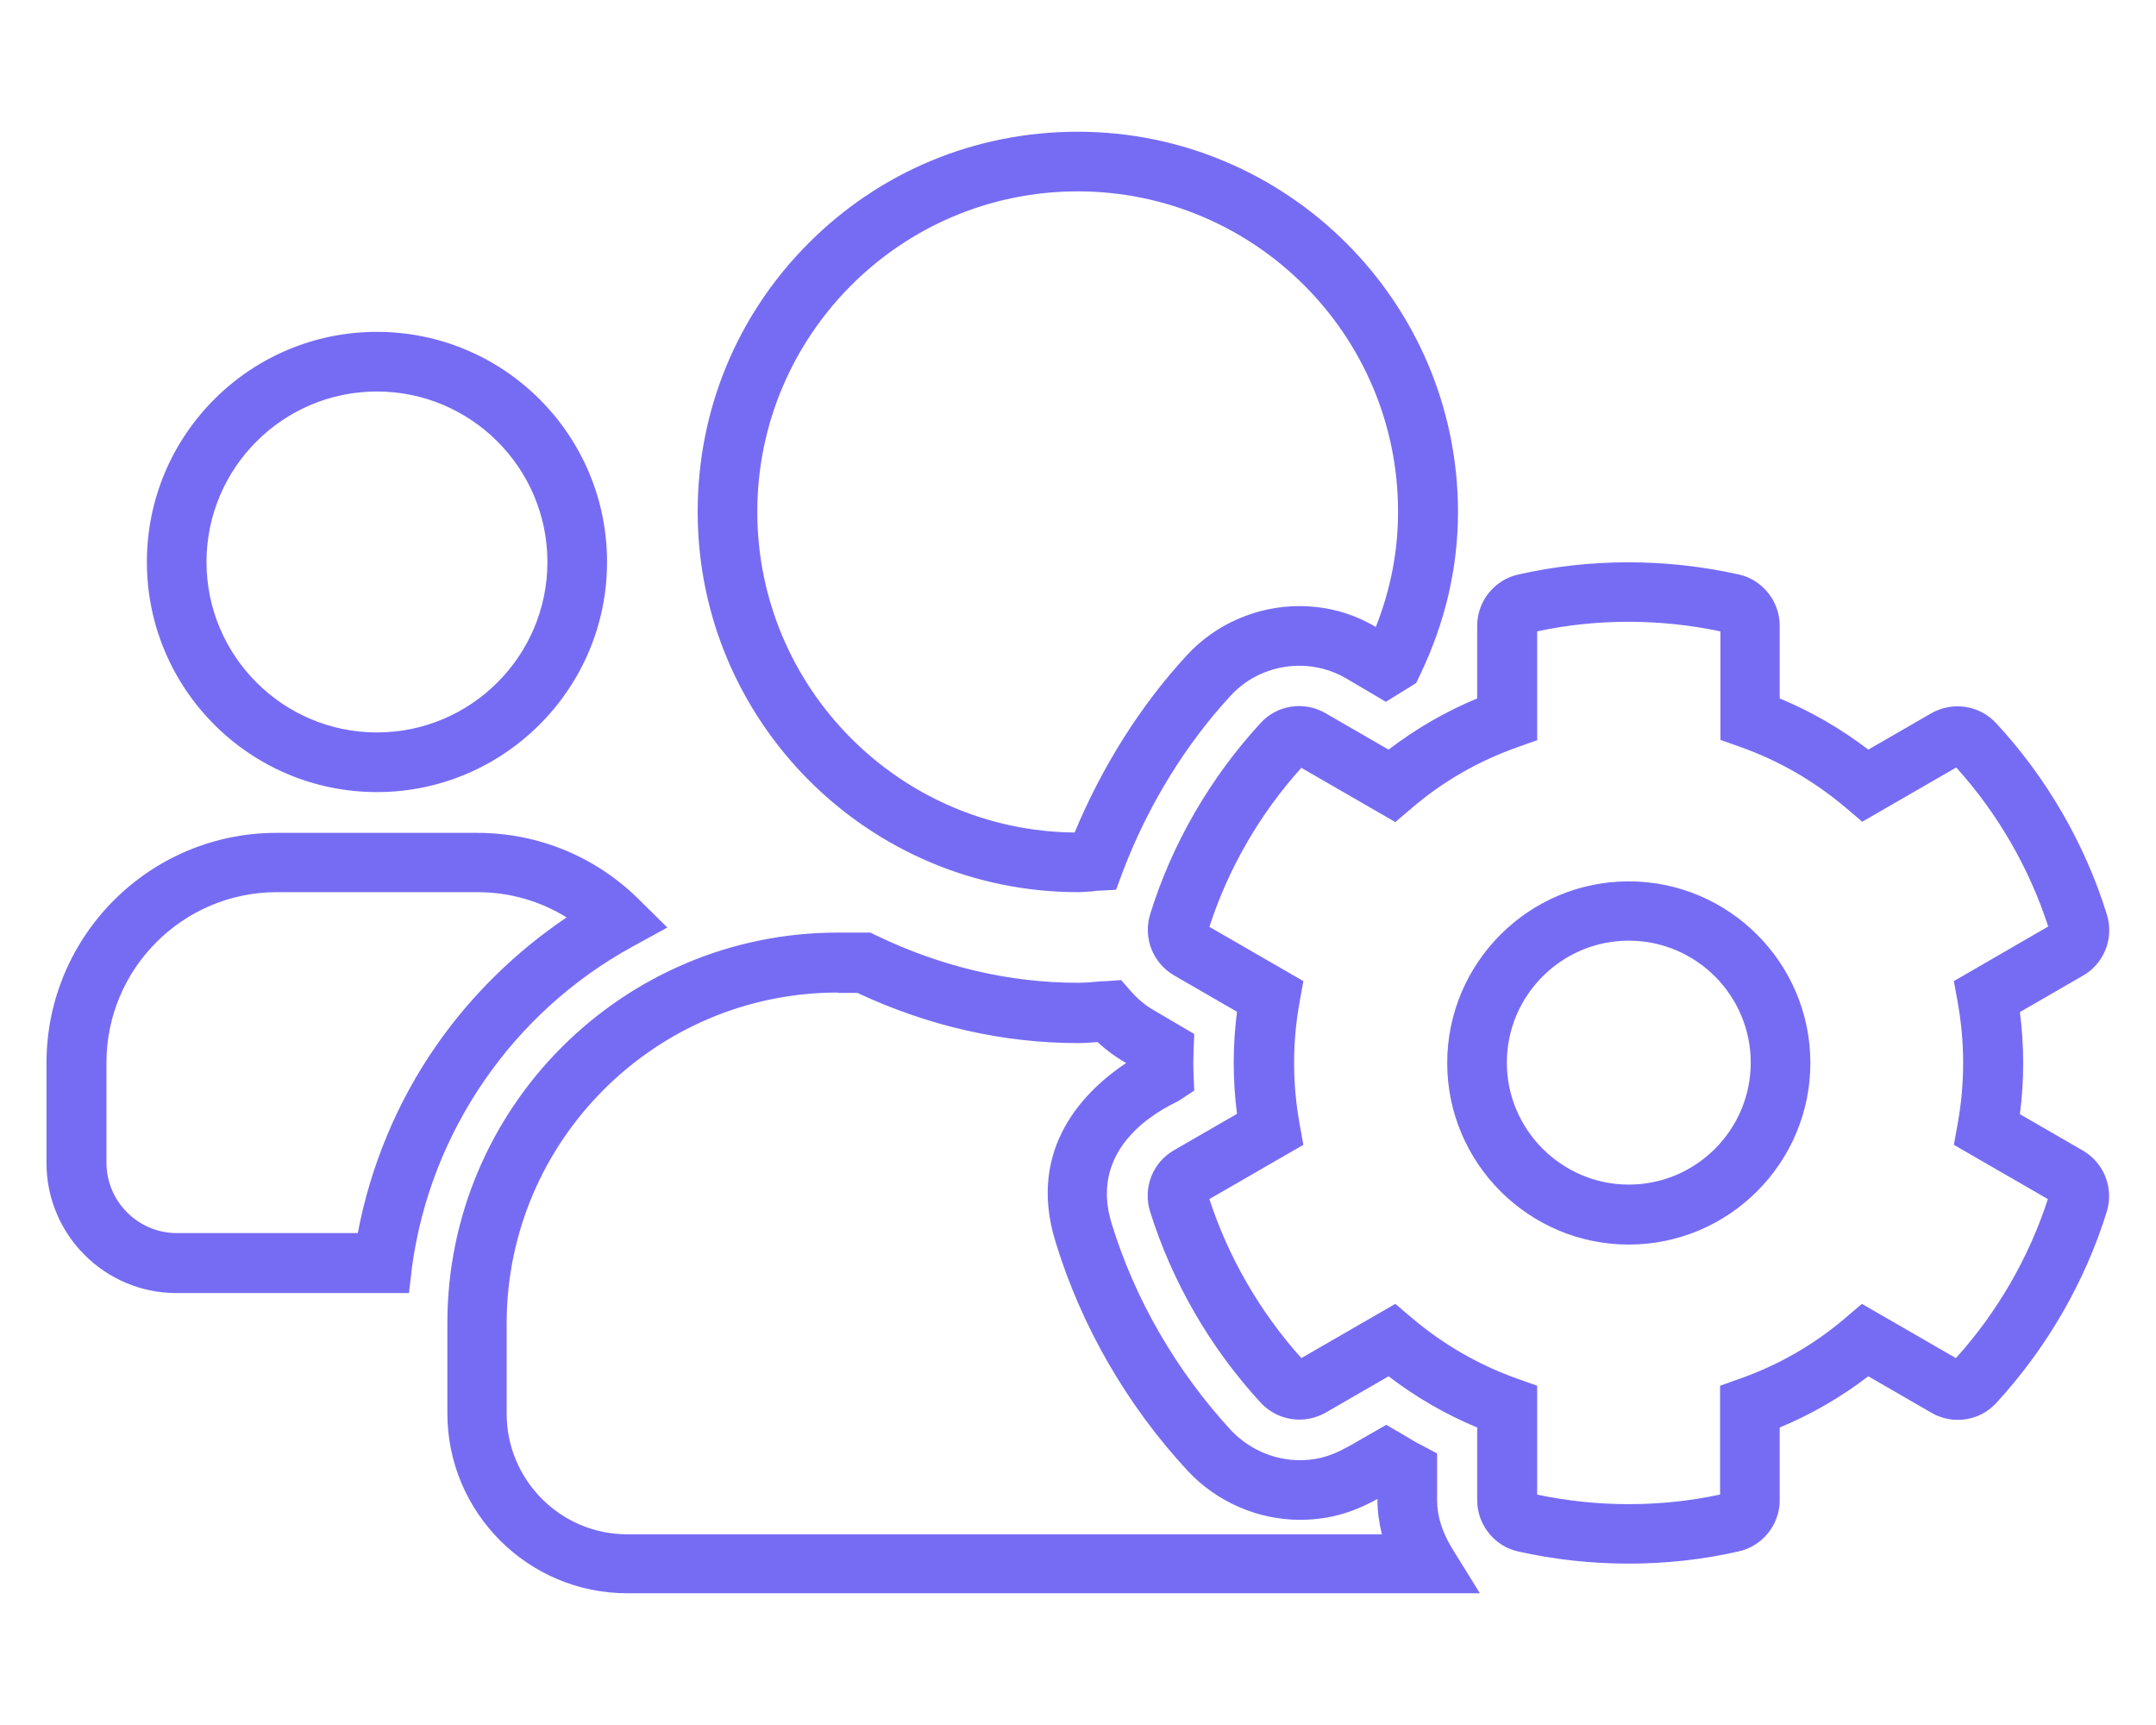
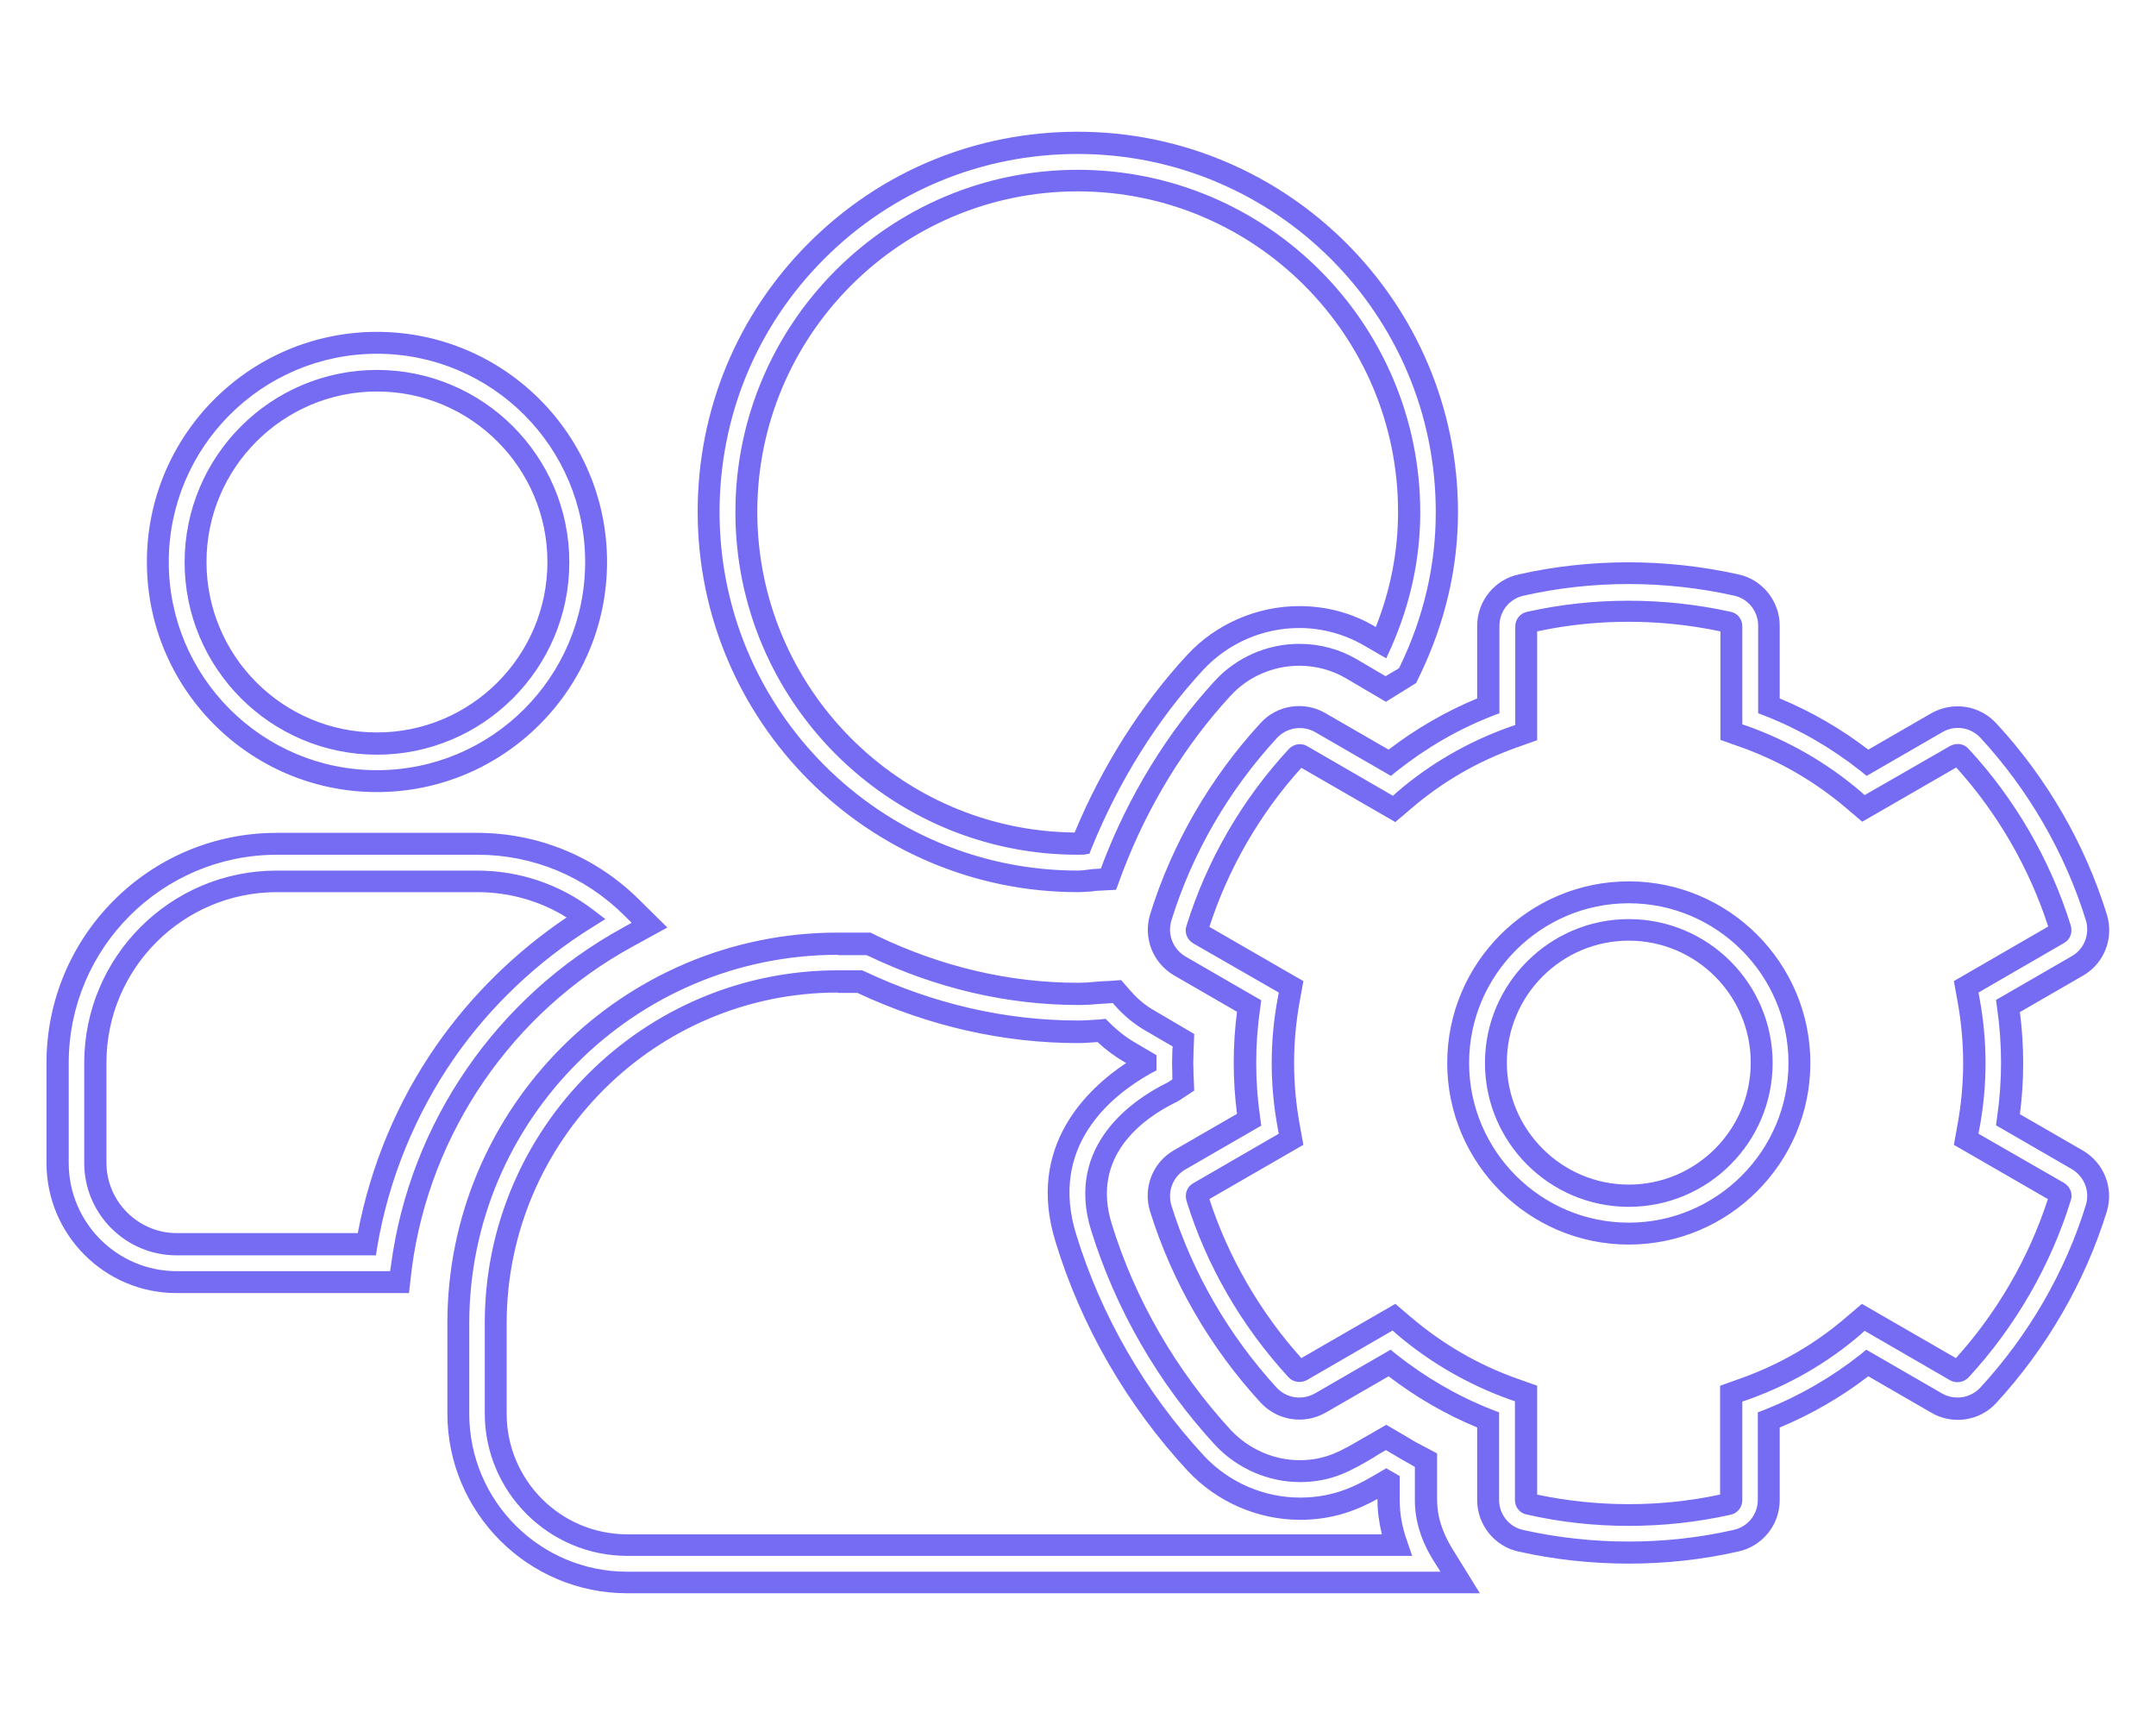
<svg xmlns="http://www.w3.org/2000/svg" version="1.1" id="Layer_1" x="0px" y="0px" viewBox="0 0 640 512" style="enable-background:new 0 0 640 512;" xml:space="preserve">
  <style type="text/css">
	.st0{fill:#766CF4;}
</style>
  <g>
    <g>
-       <path class="st0" d="M433.5,469.7H186.2c-27.7,0-50.2-22.5-50.2-50.2v-26.8c0-62.1,50.6-112.6,112.7-112.6h9l1.1,0.5    c19.9,9.5,40.5,14.3,61.2,14.3c1.8,0,3.6-0.1,5.6-0.3c1.1-0.1,2.1-0.2,3.2-0.2l2.7-0.2l1.8,2c2.5,2.7,5,4.8,7.8,6.4l10.2,6    l-0.1,3.3c-0.1,2.3-0.1,4.6,0,6.8l0.1,3.1l-2.6,1.7c-0.3,0.2-0.6,0.4-1.1,0.6c-8.6,4.3-27.8,16.7-20.7,39.9    c7.1,23,19.6,44.6,36.1,62.5c5.9,6.3,14.2,9.9,22.8,9.9c8.7,0,13.9-3.1,20.5-7c0.7-0.4,1.5-0.9,2.2-1.3l2.8-1.7l3.8,2.3    c1.7,1,3.4,2,5.1,2.9l3,1.6v11.9c0,5.3,1.7,10.6,4.9,15.9L433.5,469.7z M248.7,291.3c-56,0-101.5,45.5-101.5,101.5v26.8    c0,21.5,17.5,39,39,39h228.4c-1.6-4.4-2.4-8.8-2.4-13.3V440c-0.2-0.1-0.5-0.3-0.7-0.4c-6.9,4.1-14.1,8.2-25.6,8.2    c-11.6,0-22.9-4.9-30.9-13.5c-17.7-19.2-31.1-42.3-38.6-66.8c-9.1-29.4,13.1-45.8,23.7-51.7c0-0.3,0-0.5,0-0.8l-4.5-2.6    c-3-1.8-5.8-3.9-8.5-6.6c-0.1,0-0.3,0-0.4,0c-2.1,0.2-4.2,0.3-6.5,0.3c-22.1,0-43.9-5-64.9-14.9H248.7z M483.5,460.8    c-10.8,0-21.5-1.2-32.1-3.5c-5.6-1.2-9.7-6.2-9.7-12v-23.8c-10.6-4.2-20.4-9.8-29.3-16.9l-20.6,11.9c-5.1,2.9-11.3,1.9-15.3-2.4    c-14.7-15.9-25.8-35.1-32.1-55.5c-1.7-5.6,0.6-11.5,5.6-14.4l20.6-11.9c-1.7-11.2-1.7-22.6,0-33.8l-20.6-11.9    c-5-2.9-7.3-8.8-5.6-14.3c6.4-20.5,17.5-39.7,32.1-55.5c3.9-4.2,10.3-5.2,15.3-2.3l20.6,11.9c8.9-7.1,18.7-12.7,29.3-16.9v-23.8    c0-5.8,4.1-10.9,9.7-12c20.7-4.7,42.9-4.7,63.9,0c5.6,1.2,9.7,6.2,9.7,12v23.8c10.6,4.2,20.4,9.8,29.3,16.9l20.6-11.9    c5.1-2.9,11.3-1.9,15.3,2.4c14.6,15.8,25.7,35,32.1,55.5c1.7,5.6-0.6,11.5-5.6,14.4L596,298.6c1.7,11.2,1.7,22.6,0,33.8l20.6,11.9    c5,2.9,7.3,8.8,5.6,14.3c-6.4,20.5-17.5,39.7-32.1,55.5c-3.9,4.2-10.3,5.2-15.3,2.3l-20.6-11.9c-8.9,7.1-18.7,12.7-29.3,16.9v23.8    c0,5.8-4.1,10.9-9.7,12C505,459.7,494.3,460.8,483.5,460.8z M413.7,391l3,2.6c9.6,8.2,20.6,14.5,32.5,18.8l3.7,1.3v31.6    c0,0.5,0.4,1,0.9,1.1c19.5,4.4,39.9,4.4,59.1,0c0.6-0.1,1-0.6,1-1.2v-31.6l3.7-1.3c12-4.3,22.9-10.6,32.5-18.8l3-2.6l27.4,15.8    c0.5,0.3,1.1,0.1,1.5-0.2c13.5-14.6,23.8-32.3,29.6-51.2c0.2-0.5-0.1-1.1-0.6-1.4l-27.3-15.8l0.7-3.9c2.3-12.5,2.3-25.1,0-37.6    l-0.7-3.9l27.4-15.8c0.6-0.3,0.7-1,0.5-1.5c-5.9-18.9-16.1-36.6-29.6-51.2c-0.4-0.4-1-0.5-1.5-0.2l-27.3,15.8l-3-2.6    c-9.6-8.2-20.6-14.5-32.5-18.8l-3.7-1.3v-31.6c0-0.5-0.4-1-0.9-1.1c-19.5-4.4-39.9-4.4-59.1,0c-0.6,0.1-1,0.6-1,1.2v31.6l-3.7,1.3    c-12,4.3-22.9,10.6-32.5,18.8l-3,2.6l-27.4-15.8c-0.5-0.3-1.1-0.2-1.5,0.2c-13.5,14.6-23.8,32.3-29.6,51.2    c-0.2,0.5,0.1,1.1,0.6,1.4l27.3,15.8l-0.7,3.9c-2.3,12.5-2.3,25.1,0,37.6l0.7,3.9l-27.4,15.8c-0.6,0.3-0.7,1-0.5,1.5    c5.8,18.7,16.1,36.4,29.6,51.2c0.4,0.4,1,0.5,1.5,0.2L413.7,391z M118.5,380.5H52.4c-19.5,0-35.3-15.8-35.3-35.3v-29.7    c0-35.9,29.2-65,65-65h59.5c17.3,0,33.5,6.7,45.8,18.9l5.3,5.3l-6.5,3.6c-36.5,20-61.6,56.5-67,97.5L118.5,380.5z M82.2,261.6    c-29.7,0-53.9,24.2-53.9,53.9v29.7c0,13.3,10.8,24.2,24.2,24.2h56.4c3.5-20.5,11.5-40.2,23.3-57.2c11-15.8,25.4-29.4,41.8-39.7    c-9.3-7-20.6-10.8-32.4-10.8H82.2z M483.5,366.1c-27.9,0-50.6-22.7-50.6-50.6s22.7-50.6,50.6-50.6c27.9,0,50.6,22.7,50.6,50.6    S511.4,366.1,483.5,366.1z M483.5,276c-21.8,0-39.5,17.7-39.5,39.5c0,21.8,17.7,39.5,39.5,39.5c21.8,0,39.5-17.7,39.5-39.5    C523,293.7,505.3,276,483.5,276z M320,261.6c-60.5,0-109.6-49.2-109.6-109.6c0-29.3,11.4-56.8,32-77.5c20.7-20.7,48.2-32,77.5-32    c60.5,0,109.6,49.2,109.6,109.6c0,16-3.7,31.8-11,47l-0.7,1.5l-1.4,0.9c-0.4,0.3-0.9,0.5-1.3,0.8c-0.3,0.2-0.6,0.3-0.9,0.5    l-2.9,1.8l-10.2-6c-4.6-2.7-9.9-4.2-15.4-4.2c-8.6,0-16.9,3.6-22.8,9.9c-13.7,14.8-25,33.2-32.6,53.2l-1.3,3.4l-3.6,0.2    c-0.5,0-1.1,0.1-1.8,0.2C322.6,261.4,321.4,261.6,320,261.6z M319.9,53.6c-54.3,0-98.4,44.1-98.4,98.4c0,54.3,44.2,98.5,98.5,98.5    c0.4,0,0.8,0,1.2-0.1c8.1-20.1,19.7-38.6,33.6-53.7c7.9-8.6,19.2-13.5,30.9-13.5c7.5,0,14.8,2,21.1,5.7l3.3,1.9    c5.5-12.6,8.3-25.6,8.3-38.7C418.4,97.7,374.2,53.6,319.9,53.6z M111.9,231.8c-35.9,0-65-29.2-65-65s29.2-65,65-65s65,29.2,65,65    S147.7,231.8,111.9,231.8z M111.9,112.9c-29.7,0-53.9,24.2-53.9,53.9s24.2,53.9,53.9,53.9s53.9-24.2,53.9-53.9    S141.6,112.9,111.9,112.9z" />
-       <path class="st0" d="M439.3,472.9H186.2c-29.5,0-53.4-24-53.4-53.4v-26.8c0-63.9,52-115.9,115.9-115.9h9.7l1.8,0.9    c19.4,9.3,39.5,14,59.8,14c1.7,0,3.4-0.1,5.3-0.3c1.1-0.1,2.2-0.2,3.3-0.2l4.2-0.3l2.8,3.2c2.2,2.5,4.5,4.4,7,5.8l11.9,7l-0.2,5.3    c-0.1,2.2-0.1,4.4,0,6.6l0.2,4.9l-4.1,2.7c-0.5,0.3-0.9,0.6-1.4,0.8c-9.8,4.8-25.2,16-19,36c6.9,22.5,19.2,43.7,35.4,61.3    c5.3,5.6,12.7,8.9,20.4,8.9c7.8,0,12.4-2.8,18.9-6.6l0.2-0.1c0.7-0.4,1.4-0.8,2.1-1.2l4.5-2.6l5.5,3.2c1.6,1,3.3,2,4.9,2.8    l4.7,2.5v13.9c0,4.7,1.5,9.4,4.4,14.2L439.3,472.9z M248.7,283.4c-60.3,0-109.4,49.1-109.4,109.4v26.8c0,25.9,21,46.9,46.9,46.9    h241.4l-2.2-3.5c-3.6-5.8-5.4-11.8-5.4-17.6v-10l-1.2-0.7c-1.7-0.9-3.5-2-5.2-3l-2.2-1.3l-1.2,0.7c-0.7,0.4-1.4,0.8-2,1.2    l-0.1,0.1c-6.8,4-12.6,7.5-22.2,7.5c-9.4,0-18.6-4-25.1-10.9c-16.9-18.3-29.6-40.3-36.9-63.8c-7.9-25.5,13-39.1,22.3-43.7    c0.4-0.2,0.6-0.3,0.7-0.4l1.1-0.7l0-1.3c-0.1-2.3-0.1-4.7,0-7.1l0.1-1.4l-8.6-5c-3-1.8-5.8-4.1-8.5-7.1l-0.7-0.8l-1.1,0.1    c-1.1,0.1-2.1,0.1-3.1,0.2c-2,0.2-3.9,0.3-5.8,0.3c-21.3,0-42.3-4.9-62.6-14.6l-0.5-0.2H248.7z M483.5,464.1    c-11.1,0-22.1-1.2-32.8-3.6c-7-1.5-12.2-7.9-12.2-15.2v-21.6c-9.4-3.9-18.2-9-26.3-15.2l-18.7,10.8c-6.4,3.6-14.3,2.4-19.3-3    c-15-16.3-26.3-35.9-32.8-56.7c-2.2-7.1,0.8-14.6,7.1-18.2l18.7-10.8c-1.3-10.1-1.3-20.3,0-30.3l-18.7-10.8    c-6.3-3.7-9.2-11.1-7.1-18.1c6.5-21,17.9-40.6,32.8-56.8c4.9-5.4,13-6.6,19.3-2.9l18.7,10.8c8.1-6.2,16.9-11.3,26.3-15.2v-21.6    c0-7.3,5.2-13.7,12.3-15.2c21.2-4.8,43.8-4.8,65.3,0c7,1.5,12.2,7.9,12.2,15.2v21.6c9.4,3.9,18.2,9,26.3,15.2l18.7-10.8    c6.4-3.6,14.3-2.4,19.3,3c14.9,16.1,26.3,35.7,32.8,56.7c2.2,7.1-0.8,14.6-7.1,18.2l-18.7,10.8c1.3,10.1,1.3,20.3,0,30.3    l18.7,10.8c6.3,3.7,9.2,11.1,7.1,18.1c-6.5,21-17.9,40.6-32.8,56.8c-4.9,5.4-13,6.6-19.3,2.9l-18.7-10.8    c-8.1,6.2-16.9,11.3-26.3,15.2v21.6c0,7.3-5.2,13.7-12.3,15.2C505.5,462.9,494.5,464.1,483.5,464.1z M412.8,400.6l1.7,1.4    c8.6,6.8,18.2,12.4,28.4,16.4l2.1,0.8v26c0,4.3,3,8,7.1,8.9c20.5,4.6,42.3,4.6,62.5,0c4.2-0.9,7.2-4.6,7.2-8.9v-26l2.1-0.8    c10.3-4.1,19.8-9.6,28.4-16.4l1.7-1.4l22.5,13c3.7,2.1,8.4,1.4,11.3-1.7c14.3-15.5,25.2-34.2,31.4-54.3c1.2-4.1-0.5-8.4-4.2-10.6    l-22.5-13l0.3-2.2c1.6-10.9,1.6-21.9,0-32.8l-0.3-2.2l22.5-13c3.7-2.1,5.4-6.5,4.2-10.6c-6.2-20-17-38.7-31.3-54.2    c-2.9-3.1-7.5-3.9-11.3-1.7l-22.5,13l-1.7-1.4c-8.6-6.8-18.2-12.4-28.4-16.4l-2.1-0.8v-26c0-4.3-3-8-7.1-8.9    c-20.6-4.6-42.2-4.6-62.5,0c-4.2,0.9-7.2,4.6-7.2,8.9v26l-2.1,0.8c-10.3,4-19.8,9.6-28.4,16.4l-1.7,1.4l-22.5-13    c-3.7-2.1-8.4-1.4-11.3,1.7c-14.3,15.5-25.2,34.2-31.4,54.3c-1.2,4.1,0.5,8.4,4.2,10.6l22.5,13l-0.3,2.2    c-1.6,10.9-1.6,21.9,0,32.8l0.3,2.2l-22.5,13c-3.7,2.1-5.4,6.5-4.2,10.6c6.2,19.9,17,38.6,31.3,54.2c2.9,3.1,7.5,3.8,11.3,1.7    L412.8,400.6z M419.2,461.8h-233c-23.3,0-42.3-19-42.3-42.3v-26.8c0-57.7,47-104.7,104.8-104.7h7.2l0.7,0.3    c20.6,9.7,41.9,14.6,63.5,14.6c2.1,0,4.2-0.2,6.2-0.3l1.9-0.2l1.1,1.1c2.5,2.5,5.1,4.5,7.9,6.1l6.1,3.6l0,4.5l-1.7,0.9    c-11.8,6.6-30.3,21.6-22.1,47.9c7.4,24.1,20.5,46.8,37.9,65.6c7.4,7.9,17.8,12.4,28.5,12.4c10.9,0,17.8-4.1,23.9-7.7l1.7-1l4,2.3    v7.1c0,4.1,0.7,8.1,2.2,12.2L419.2,461.8z M248.7,294.6c-54.2,0-98.3,44.1-98.3,98.2v26.8c0,19.7,16,35.8,35.8,35.8h224    c-0.8-3.3-1.3-6.7-1.3-10v-0.5c-5.8,3.2-13,6.2-23,6.2c-12.5,0-24.7-5.3-33.3-14.5c-18.1-19.5-31.7-43.1-39.3-68.1    c-8.7-28.2,9.3-45.2,21-53l-0.4-0.2c-2.9-1.7-5.5-3.6-8.1-6c-1.8,0.1-3.7,0.3-5.7,0.3c-22.3,0-44.4-5-65.6-14.9H248.7z     M483.5,452.9c-10.2,0-20.4-1.1-30.4-3.4c-2-0.4-3.4-2.2-3.4-4.3v-29.3l-1.5-0.5c-12.3-4.4-23.6-10.9-33.6-19.4l-1.2-1.1    L388,409.6c-1.9,1-4.1,0.7-5.5-0.8c-13.9-15.1-24.4-33.2-30.3-52.4c-0.6-2.1,0.2-4.2,2-5.2l25.4-14.7l-0.3-1.6    c-2.4-12.9-2.4-25.9,0-38.7l0.3-1.6l-25.4-14.6c-1.8-1.1-2.7-3.2-2-5.2c6-19.4,16.5-37.5,30.4-52.5c1.4-1.5,3.7-1.9,5.5-0.8    l25.4,14.7l1.2-1.1c9.9-8.5,21.2-15,33.6-19.4l1.5-0.5v-29.3c0-2.1,1.5-3.9,3.5-4.3c19.6-4.4,40.6-4.4,60.5,0    c2,0.4,3.4,2.2,3.4,4.3V215l1.5,0.5c12.3,4.4,23.6,10.9,33.6,19.4l1.2,1.1l25.4-14.6c1.9-1,4.1-0.7,5.5,0.9    c13.8,14.9,24.3,33.1,30.3,52.4c0.6,2.1-0.2,4.2-2,5.2l-25.4,14.7l0.3,1.6c2.4,12.9,2.4,25.9,0,38.7l-0.3,1.6l25.4,14.6    c1.8,1.1,2.7,3.2,2,5.2c-6,19.4-16.5,37.5-30.3,52.5c-1.4,1.5-3.7,1.9-5.5,0.9l-25.4-14.7l-1.2,1.1c-9.9,8.5-21.2,15-33.6,19.4    l-1.5,0.5v29.3c0,2.1-1.5,3.9-3.5,4.3C503.8,451.8,493.7,452.9,483.5,452.9z M456.2,443.6c18,3.8,36.7,3.8,54.4,0v-32.3l5.9-2.1    c11.6-4.1,22.2-10.2,31.5-18.2l4.7-4l27.9,16.1c12.3-13.6,21.7-29.9,27.3-47.2l-27.9-16.1l1.1-6.1c2.2-12.1,2.2-24.3,0-36.4    l-1.1-6.1L608,275c-5.6-17.3-15-33.6-27.3-47.2l-27.9,16.1l-4.7-4c-9.3-7.9-19.9-14.1-31.5-18.2l-5.9-2.1v-32.2    c-18-3.8-36.7-3.8-54.4,0v32.3l-5.9,2.1c-11.6,4.1-22.2,10.2-31.5,18.2l-4.7,4l-27.9-16.1c-12.3,13.6-21.7,29.9-27.3,47.2    l27.9,16.1l-1.1,6.1c-2.2,12.1-2.2,24.3,0,36.4l1.1,6.1l-27.9,16.1c5.6,17.2,15,33.5,27.3,47.2l27.9-16.1l4.7,4    c9.3,7.9,19.9,14.1,31.5,18.2l5.9,2.1V443.6z M512.2,443.2C512.2,443.2,512.2,443.3,512.2,443.2    C512.2,443.3,512.2,443.2,512.2,443.2z M454.5,443.2C454.5,443.2,454.5,443.2,454.5,443.2C454.5,443.2,454.5,443.2,454.5,443.2z     M582.1,404L582.1,404C582.1,404,582.1,404,582.1,404z M357.4,356.7L357.4,356.7C357.4,356.7,357.4,356.7,357.4,356.7z     M609.5,274.2C609.4,274.2,609.4,274.2,609.5,274.2L609.5,274.2z M384.7,226.9C384.7,227,384.7,227,384.7,226.9L384.7,226.9z     M387.3,226.6C387.3,226.6,387.3,226.6,387.3,226.6C387.3,226.6,387.3,226.6,387.3,226.6z M512.3,187.7    C512.3,187.7,512.3,187.7,512.3,187.7C512.3,187.7,512.3,187.7,512.3,187.7z M454.7,187.7C454.7,187.7,454.6,187.7,454.7,187.7    C454.6,187.7,454.7,187.7,454.7,187.7z M121.4,383.8h-69c-21.3,0-38.6-17.3-38.6-38.6v-29.7c0-37.7,30.6-68.3,68.3-68.3h59.5    c18.1,0,35.2,7,48.1,19.8l8.4,8.3l-10.4,5.7c-35.6,19.5-60,55.1-65.4,95.1L121.4,383.8z M82.2,253.7c-34.1,0-61.8,27.7-61.8,61.8    v29.7c0,17.7,14.4,32.1,32.1,32.1h63.3l0.3-2c5.6-42,31.3-79.4,68.7-99.9l2.7-1.5l-2.2-2.2c-11.7-11.6-27.1-18-43.5-18H82.2z     M111.6,372.6H52.4c-15.1,0-27.4-12.3-27.4-27.4v-29.7c0-31.5,25.6-57.1,57.1-57.1h59.5c12.5,0,24.4,4,34.3,11.5l3.8,2.9l-4,2.5    c-16.1,10-30.2,23.4-40.9,38.8c-11.5,16.6-19.4,35.9-22.8,55.9L111.6,372.6z M82.2,264.8c-27.9,0-50.6,22.7-50.6,50.6v29.7    c0,11.5,9.4,20.9,20.9,20.9h53.7c3.8-20,11.8-39.2,23.4-55.8c10.3-14.8,23.6-27.8,38.6-37.9c-7.9-4.9-17-7.5-26.5-7.5H82.2z     M483.5,369.4c-29.7,0-53.9-24.2-53.9-53.9c0-29.7,24.2-53.9,53.9-53.9s53.9,24.2,53.9,53.9C537.4,345.2,513.2,369.4,483.5,369.4z     M483.5,268.1c-26.1,0-47.4,21.3-47.4,47.4s21.3,47.4,47.4,47.4s47.4-21.3,47.4-47.4S509.6,268.1,483.5,268.1z M483.5,358.2    c-23.6,0-42.7-19.2-42.7-42.7s19.2-42.7,42.7-42.7c23.6,0,42.7,19.2,42.7,42.7S507.1,358.2,483.5,358.2z M483.5,279.2    c-20,0-36.2,16.3-36.2,36.2s16.3,36.2,36.2,36.2c20,0,36.2-16.3,36.2-36.2S503.5,279.2,483.5,279.2z M320,264.8    c-62.2,0-112.9-50.6-112.9-112.9c0-30.2,11.7-58.5,33-79.8c21.3-21.3,49.6-33,79.8-33c62.2,0,112.9,50.6,112.9,112.9    c0,16.5-3.8,32.8-11.3,48.4l-1.1,2.3l-2.2,1.4c-0.5,0.3-1,0.6-1.5,0.9l-0.1,0.1c-0.2,0.1-0.4,0.2-0.7,0.4l-4.5,2.8l-11.9-7    c-4.1-2.4-8.9-3.7-13.8-3.7c-7.7,0-15.2,3.2-20.4,8.9c-13.4,14.5-24.5,32.5-32,52.2l-2,5.4l-5.7,0.3c-0.4,0-0.9,0.1-1.5,0.2    C323.1,264.6,321.6,264.8,320,264.8z M319.9,45.7c-28.4,0-55.1,11-75.2,31.1s-31.1,46.8-31.1,75.2c0,58.7,47.7,106.4,106.4,106.4    c1.2,0,2.2-0.2,3.2-0.3c0.7-0.1,1.4-0.2,2.1-0.2l1.5-0.1l0.5-1.4c7.8-20.4,19.3-39.1,33.3-54.3c6.4-7,15.6-11,25.1-11    c6.1,0,12,1.6,17.1,4.6l8.5,5l1.2-0.7c0.3-0.2,0.6-0.4,0.9-0.5l0.1-0.1c0.4-0.2,0.8-0.5,1.2-0.7l0.6-0.4l0.3-0.6    c7.1-14.7,10.6-30.1,10.6-45.6C426.3,93.4,378.6,45.7,319.9,45.7z M320,253.7c-56.1,0-101.7-45.6-101.7-101.7    c0-56,45.6-101.6,101.6-101.6c56.1,0,101.7,45.6,101.7,101.7c0,13.6-2.9,27.1-8.6,40l-1.5,3.3l-6.4-3.7    c-5.8-3.4-12.5-5.3-19.4-5.3c-10.8,0-21.2,4.5-28.6,12.5c-13.6,14.7-25,33-33,52.7l-0.7,1.8l-1.9,0.3    C321.2,253.6,320.6,253.7,320,253.7z M319.9,56.8c-52.5,0-95.1,42.7-95.1,95.1c0,52.2,42.2,94.7,94.2,95.2    c8.2-19.7,19.7-37.9,33.4-52.7c8.5-9.2,20.7-14.5,33.3-14.5c8.1,0,15.9,2.1,22.7,6.2l0,0c4.4-11.1,6.6-22.5,6.6-34.1    C415.1,99.5,372.4,56.8,319.9,56.8z M111.9,235.1c-37.7,0-68.3-30.6-68.3-68.3c0-37.7,30.6-68.3,68.3-68.3s68.3,30.6,68.3,68.3    C180.2,204.5,149.5,235.1,111.9,235.1z M111.9,105c-34.1,0-61.8,27.7-61.8,61.8c0,34.1,27.7,61.8,61.8,61.8    c34.1,0,61.8-27.7,61.8-61.8C173.7,132.7,146,105,111.9,105z M111.9,224c-31.5,0-57.1-25.6-57.1-57.1s25.6-57.1,57.1-57.1    s57.1,25.6,57.1,57.1S143.4,224,111.9,224z M111.9,116.2c-27.9,0-50.6,22.7-50.6,50.6s22.7,50.6,50.6,50.6s50.6-22.7,50.6-50.6    S139.8,116.2,111.9,116.2z" />
+       <path class="st0" d="M439.3,472.9H186.2c-29.5,0-53.4-24-53.4-53.4v-26.8c0-63.9,52-115.9,115.9-115.9h9.7l1.8,0.9    c19.4,9.3,39.5,14,59.8,14c1.7,0,3.4-0.1,5.3-0.3c1.1-0.1,2.2-0.2,3.3-0.2l4.2-0.3l2.8,3.2c2.2,2.5,4.5,4.4,7,5.8l11.9,7l-0.2,5.3    c-0.1,2.2-0.1,4.4,0,6.6l0.2,4.9l-4.1,2.7c-0.5,0.3-0.9,0.6-1.4,0.8c-9.8,4.8-25.2,16-19,36c6.9,22.5,19.2,43.7,35.4,61.3    c5.3,5.6,12.7,8.9,20.4,8.9c7.8,0,12.4-2.8,18.9-6.6l0.2-0.1c0.7-0.4,1.4-0.8,2.1-1.2l4.5-2.6l5.5,3.2c1.6,1,3.3,2,4.9,2.8    l4.7,2.5v13.9c0,4.7,1.5,9.4,4.4,14.2L439.3,472.9z M248.7,283.4c-60.3,0-109.4,49.1-109.4,109.4v26.8c0,25.9,21,46.9,46.9,46.9    h241.4l-2.2-3.5c-3.6-5.8-5.4-11.8-5.4-17.6v-10l-1.2-0.7c-1.7-0.9-3.5-2-5.2-3l-2.2-1.3l-1.2,0.7c-0.7,0.4-1.4,0.8-2,1.2    l-0.1,0.1c-6.8,4-12.6,7.5-22.2,7.5c-9.4,0-18.6-4-25.1-10.9c-16.9-18.3-29.6-40.3-36.9-63.8c-7.9-25.5,13-39.1,22.3-43.7    c0.4-0.2,0.6-0.3,0.7-0.4l1.1-0.7l0-1.3c-0.1-2.3-0.1-4.7,0-7.1l0.1-1.4l-8.6-5c-3-1.8-5.8-4.1-8.5-7.1l-0.7-0.8l-1.1,0.1    c-1.1,0.1-2.1,0.1-3.1,0.2c-2,0.2-3.9,0.3-5.8,0.3c-21.3,0-42.3-4.9-62.6-14.6l-0.5-0.2H248.7z M483.5,464.1    c-11.1,0-22.1-1.2-32.8-3.6c-7-1.5-12.2-7.9-12.2-15.2v-21.6c-9.4-3.9-18.2-9-26.3-15.2l-18.7,10.8c-6.4,3.6-14.3,2.4-19.3-3    c-15-16.3-26.3-35.9-32.8-56.7c-2.2-7.1,0.8-14.6,7.1-18.2l18.7-10.8c-1.3-10.1-1.3-20.3,0-30.3l-18.7-10.8    c-6.3-3.7-9.2-11.1-7.1-18.1c6.5-21,17.9-40.6,32.8-56.8c4.9-5.4,13-6.6,19.3-2.9l18.7,10.8c8.1-6.2,16.9-11.3,26.3-15.2v-21.6    c0-7.3,5.2-13.7,12.3-15.2c21.2-4.8,43.8-4.8,65.3,0c7,1.5,12.2,7.9,12.2,15.2v21.6c9.4,3.9,18.2,9,26.3,15.2l18.7-10.8    c6.4-3.6,14.3-2.4,19.3,3c14.9,16.1,26.3,35.7,32.8,56.7c2.2,7.1-0.8,14.6-7.1,18.2l-18.7,10.8c1.3,10.1,1.3,20.3,0,30.3    l18.7,10.8c6.3,3.7,9.2,11.1,7.1,18.1c-6.5,21-17.9,40.6-32.8,56.8c-4.9,5.4-13,6.6-19.3,2.9l-18.7-10.8    c-8.1,6.2-16.9,11.3-26.3,15.2v21.6c0,7.3-5.2,13.7-12.3,15.2C505.5,462.9,494.5,464.1,483.5,464.1z M412.8,400.6l1.7,1.4    c8.6,6.8,18.2,12.4,28.4,16.4l2.1,0.8v26c0,4.3,3,8,7.1,8.9c20.5,4.6,42.3,4.6,62.5,0c4.2-0.9,7.2-4.6,7.2-8.9v-26l2.1-0.8    c10.3-4.1,19.8-9.6,28.4-16.4l1.7-1.4l22.5,13c3.7,2.1,8.4,1.4,11.3-1.7c14.3-15.5,25.2-34.2,31.4-54.3c1.2-4.1-0.5-8.4-4.2-10.6    l-22.5-13l0.3-2.2c1.6-10.9,1.6-21.9,0-32.8l-0.3-2.2l22.5-13c3.7-2.1,5.4-6.5,4.2-10.6c-6.2-20-17-38.7-31.3-54.2    c-2.9-3.1-7.5-3.9-11.3-1.7l-22.5,13l-1.7-1.4c-8.6-6.8-18.2-12.4-28.4-16.4l-2.1-0.8v-26c0-4.3-3-8-7.1-8.9    c-20.6-4.6-42.2-4.6-62.5,0c-4.2,0.9-7.2,4.6-7.2,8.9v26l-2.1,0.8c-10.3,4-19.8,9.6-28.4,16.4l-1.7,1.4l-22.5-13    c-3.7-2.1-8.4-1.4-11.3,1.7c-14.3,15.5-25.2,34.2-31.4,54.3c-1.2,4.1,0.5,8.4,4.2,10.6l22.5,13l-0.3,2.2    c-1.6,10.9-1.6,21.9,0,32.8l0.3,2.2l-22.5,13c-3.7,2.1-5.4,6.5-4.2,10.6c6.2,19.9,17,38.6,31.3,54.2c2.9,3.1,7.5,3.8,11.3,1.7    L412.8,400.6z M419.2,461.8h-233c-23.3,0-42.3-19-42.3-42.3v-26.8c0-57.7,47-104.7,104.8-104.7h7.2l0.7,0.3    c20.6,9.7,41.9,14.6,63.5,14.6c2.1,0,4.2-0.2,6.2-0.3l1.9-0.2l1.1,1.1c2.5,2.5,5.1,4.5,7.9,6.1l6.1,3.6l0,4.5l-1.7,0.9    c-11.8,6.6-30.3,21.6-22.1,47.9c7.4,24.1,20.5,46.8,37.9,65.6c7.4,7.9,17.8,12.4,28.5,12.4c10.9,0,17.8-4.1,23.9-7.7l1.7-1l4,2.3    v7.1c0,4.1,0.7,8.1,2.2,12.2L419.2,461.8z M248.7,294.6c-54.2,0-98.3,44.1-98.3,98.2v26.8c0,19.7,16,35.8,35.8,35.8h224    c-0.8-3.3-1.3-6.7-1.3-10v-0.5c-5.8,3.2-13,6.2-23,6.2c-12.5,0-24.7-5.3-33.3-14.5c-18.1-19.5-31.7-43.1-39.3-68.1    c-8.7-28.2,9.3-45.2,21-53l-0.4-0.2c-2.9-1.7-5.5-3.6-8.1-6c-1.8,0.1-3.7,0.3-5.7,0.3c-22.3,0-44.4-5-65.6-14.9H248.7z     M483.5,452.9c-10.2,0-20.4-1.1-30.4-3.4c-2-0.4-3.4-2.2-3.4-4.3v-29.3l-1.5-0.5c-12.3-4.4-23.6-10.9-33.6-19.4l-1.2-1.1    L388,409.6c-1.9,1-4.1,0.7-5.5-0.8c-13.9-15.1-24.4-33.2-30.3-52.4c-0.6-2.1,0.2-4.2,2-5.2l25.4-14.7l-0.3-1.6    c-2.4-12.9-2.4-25.9,0-38.7l0.3-1.6l-25.4-14.6c-1.8-1.1-2.7-3.2-2-5.2c6-19.4,16.5-37.5,30.4-52.5c1.4-1.5,3.7-1.9,5.5-0.8    l25.4,14.7l1.2-1.1c9.9-8.5,21.2-15,33.6-19.4l1.5-0.5v-29.3c0-2.1,1.5-3.9,3.5-4.3c19.6-4.4,40.6-4.4,60.5,0    c2,0.4,3.4,2.2,3.4,4.3V215l1.5,0.5c12.3,4.4,23.6,10.9,33.6,19.4l1.2,1.1l25.4-14.6c1.9-1,4.1-0.7,5.5,0.9    c13.8,14.9,24.3,33.1,30.3,52.4c0.6,2.1-0.2,4.2-2,5.2l-25.4,14.7l0.3,1.6c2.4,12.9,2.4,25.9,0,38.7l-0.3,1.6l25.4,14.6    c1.8,1.1,2.7,3.2,2,5.2c-6,19.4-16.5,37.5-30.3,52.5c-1.4,1.5-3.7,1.9-5.5,0.9l-25.4-14.7l-1.2,1.1c-9.9,8.5-21.2,15-33.6,19.4    l-1.5,0.5v29.3c0,2.1-1.5,3.9-3.5,4.3C503.8,451.8,493.7,452.9,483.5,452.9z M456.2,443.6c18,3.8,36.7,3.8,54.4,0v-32.3l5.9-2.1    c11.6-4.1,22.2-10.2,31.5-18.2l4.7-4l27.9,16.1c12.3-13.6,21.7-29.9,27.3-47.2l-27.9-16.1l1.1-6.1c2.2-12.1,2.2-24.3,0-36.4    l-1.1-6.1L608,275c-5.6-17.3-15-33.6-27.3-47.2l-27.9,16.1l-4.7-4c-9.3-7.9-19.9-14.1-31.5-18.2l-5.9-2.1v-32.2    c-18-3.8-36.7-3.8-54.4,0v32.3l-5.9,2.1c-11.6,4.1-22.2,10.2-31.5,18.2l-4.7,4l-27.9-16.1c-12.3,13.6-21.7,29.9-27.3,47.2    l27.9,16.1l-1.1,6.1c-2.2,12.1-2.2,24.3,0,36.4l1.1,6.1l-27.9,16.1c5.6,17.2,15,33.5,27.3,47.2l27.9-16.1l4.7,4    c9.3,7.9,19.9,14.1,31.5,18.2l5.9,2.1V443.6z M512.2,443.2C512.2,443.2,512.2,443.3,512.2,443.2    C512.2,443.3,512.2,443.2,512.2,443.2z M454.5,443.2C454.5,443.2,454.5,443.2,454.5,443.2C454.5,443.2,454.5,443.2,454.5,443.2z     M582.1,404L582.1,404C582.1,404,582.1,404,582.1,404z M357.4,356.7L357.4,356.7C357.4,356.7,357.4,356.7,357.4,356.7z     M609.5,274.2C609.4,274.2,609.4,274.2,609.5,274.2L609.5,274.2z M384.7,226.9C384.7,227,384.7,227,384.7,226.9L384.7,226.9z     M387.3,226.6C387.3,226.6,387.3,226.6,387.3,226.6z M512.3,187.7    C512.3,187.7,512.3,187.7,512.3,187.7C512.3,187.7,512.3,187.7,512.3,187.7z M454.7,187.7C454.7,187.7,454.6,187.7,454.7,187.7    C454.6,187.7,454.7,187.7,454.7,187.7z M121.4,383.8h-69c-21.3,0-38.6-17.3-38.6-38.6v-29.7c0-37.7,30.6-68.3,68.3-68.3h59.5    c18.1,0,35.2,7,48.1,19.8l8.4,8.3l-10.4,5.7c-35.6,19.5-60,55.1-65.4,95.1L121.4,383.8z M82.2,253.7c-34.1,0-61.8,27.7-61.8,61.8    v29.7c0,17.7,14.4,32.1,32.1,32.1h63.3l0.3-2c5.6-42,31.3-79.4,68.7-99.9l2.7-1.5l-2.2-2.2c-11.7-11.6-27.1-18-43.5-18H82.2z     M111.6,372.6H52.4c-15.1,0-27.4-12.3-27.4-27.4v-29.7c0-31.5,25.6-57.1,57.1-57.1h59.5c12.5,0,24.4,4,34.3,11.5l3.8,2.9l-4,2.5    c-16.1,10-30.2,23.4-40.9,38.8c-11.5,16.6-19.4,35.9-22.8,55.9L111.6,372.6z M82.2,264.8c-27.9,0-50.6,22.7-50.6,50.6v29.7    c0,11.5,9.4,20.9,20.9,20.9h53.7c3.8-20,11.8-39.2,23.4-55.8c10.3-14.8,23.6-27.8,38.6-37.9c-7.9-4.9-17-7.5-26.5-7.5H82.2z     M483.5,369.4c-29.7,0-53.9-24.2-53.9-53.9c0-29.7,24.2-53.9,53.9-53.9s53.9,24.2,53.9,53.9C537.4,345.2,513.2,369.4,483.5,369.4z     M483.5,268.1c-26.1,0-47.4,21.3-47.4,47.4s21.3,47.4,47.4,47.4s47.4-21.3,47.4-47.4S509.6,268.1,483.5,268.1z M483.5,358.2    c-23.6,0-42.7-19.2-42.7-42.7s19.2-42.7,42.7-42.7c23.6,0,42.7,19.2,42.7,42.7S507.1,358.2,483.5,358.2z M483.5,279.2    c-20,0-36.2,16.3-36.2,36.2s16.3,36.2,36.2,36.2c20,0,36.2-16.3,36.2-36.2S503.5,279.2,483.5,279.2z M320,264.8    c-62.2,0-112.9-50.6-112.9-112.9c0-30.2,11.7-58.5,33-79.8c21.3-21.3,49.6-33,79.8-33c62.2,0,112.9,50.6,112.9,112.9    c0,16.5-3.8,32.8-11.3,48.4l-1.1,2.3l-2.2,1.4c-0.5,0.3-1,0.6-1.5,0.9l-0.1,0.1c-0.2,0.1-0.4,0.2-0.7,0.4l-4.5,2.8l-11.9-7    c-4.1-2.4-8.9-3.7-13.8-3.7c-7.7,0-15.2,3.2-20.4,8.9c-13.4,14.5-24.5,32.5-32,52.2l-2,5.4l-5.7,0.3c-0.4,0-0.9,0.1-1.5,0.2    C323.1,264.6,321.6,264.8,320,264.8z M319.9,45.7c-28.4,0-55.1,11-75.2,31.1s-31.1,46.8-31.1,75.2c0,58.7,47.7,106.4,106.4,106.4    c1.2,0,2.2-0.2,3.2-0.3c0.7-0.1,1.4-0.2,2.1-0.2l1.5-0.1l0.5-1.4c7.8-20.4,19.3-39.1,33.3-54.3c6.4-7,15.6-11,25.1-11    c6.1,0,12,1.6,17.1,4.6l8.5,5l1.2-0.7c0.3-0.2,0.6-0.4,0.9-0.5l0.1-0.1c0.4-0.2,0.8-0.5,1.2-0.7l0.6-0.4l0.3-0.6    c7.1-14.7,10.6-30.1,10.6-45.6C426.3,93.4,378.6,45.7,319.9,45.7z M320,253.7c-56.1,0-101.7-45.6-101.7-101.7    c0-56,45.6-101.6,101.6-101.6c56.1,0,101.7,45.6,101.7,101.7c0,13.6-2.9,27.1-8.6,40l-1.5,3.3l-6.4-3.7    c-5.8-3.4-12.5-5.3-19.4-5.3c-10.8,0-21.2,4.5-28.6,12.5c-13.6,14.7-25,33-33,52.7l-0.7,1.8l-1.9,0.3    C321.2,253.6,320.6,253.7,320,253.7z M319.9,56.8c-52.5,0-95.1,42.7-95.1,95.1c0,52.2,42.2,94.7,94.2,95.2    c8.2-19.7,19.7-37.9,33.4-52.7c8.5-9.2,20.7-14.5,33.3-14.5c8.1,0,15.9,2.1,22.7,6.2l0,0c4.4-11.1,6.6-22.5,6.6-34.1    C415.1,99.5,372.4,56.8,319.9,56.8z M111.9,235.1c-37.7,0-68.3-30.6-68.3-68.3c0-37.7,30.6-68.3,68.3-68.3s68.3,30.6,68.3,68.3    C180.2,204.5,149.5,235.1,111.9,235.1z M111.9,105c-34.1,0-61.8,27.7-61.8,61.8c0,34.1,27.7,61.8,61.8,61.8    c34.1,0,61.8-27.7,61.8-61.8C173.7,132.7,146,105,111.9,105z M111.9,224c-31.5,0-57.1-25.6-57.1-57.1s25.6-57.1,57.1-57.1    s57.1,25.6,57.1,57.1S143.4,224,111.9,224z M111.9,116.2c-27.9,0-50.6,22.7-50.6,50.6s22.7,50.6,50.6,50.6s50.6-22.7,50.6-50.6    S139.8,116.2,111.9,116.2z" />
    </g>
  </g>
</svg>